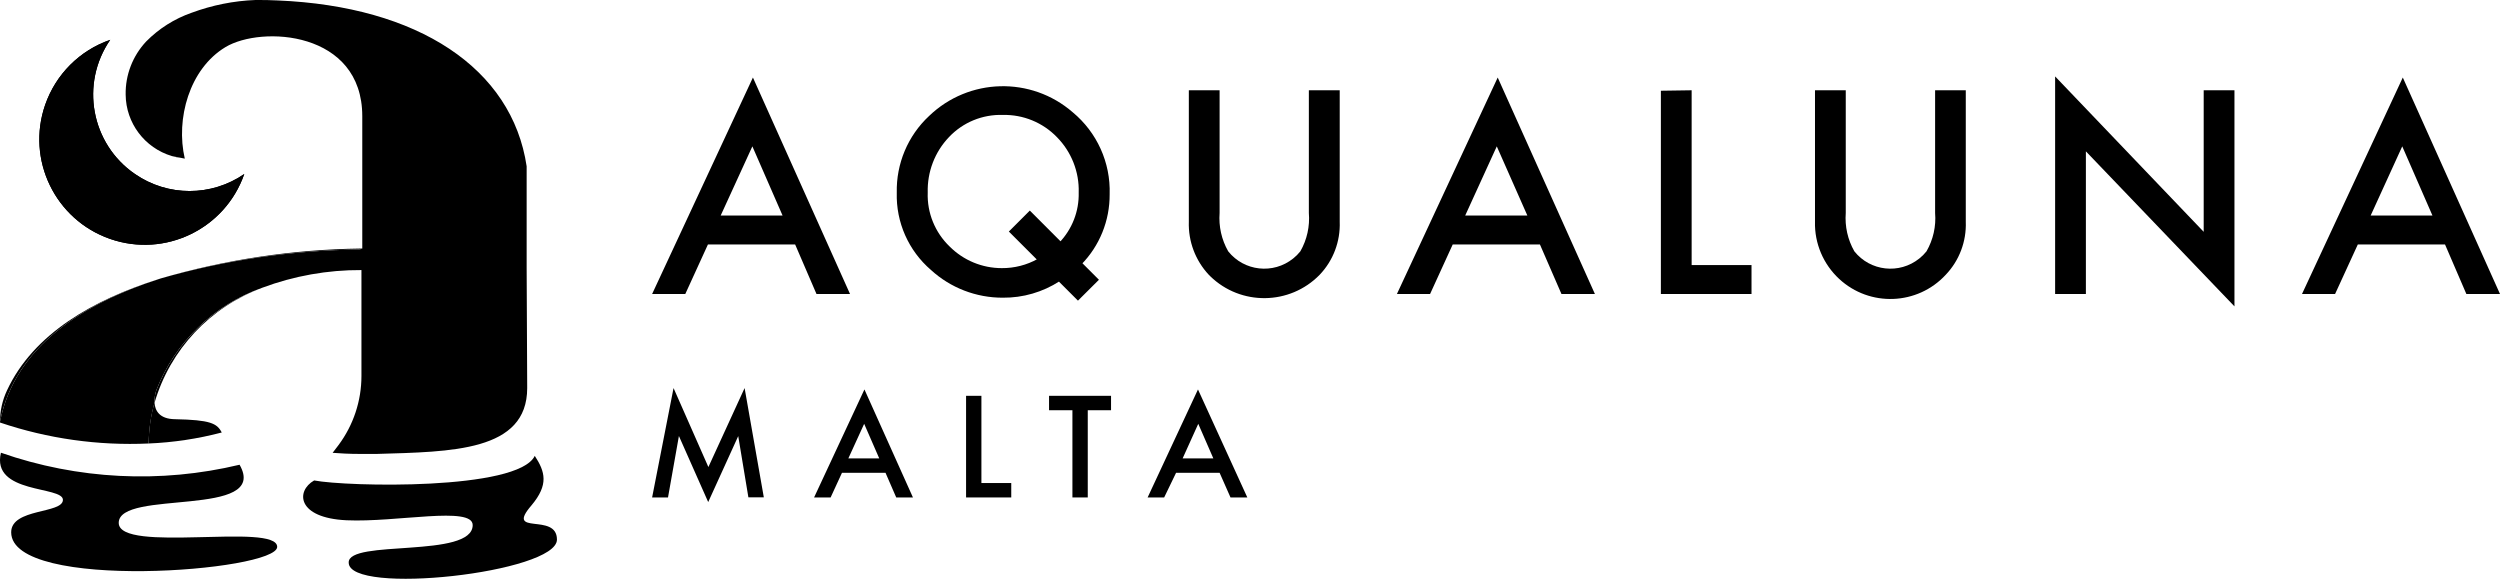
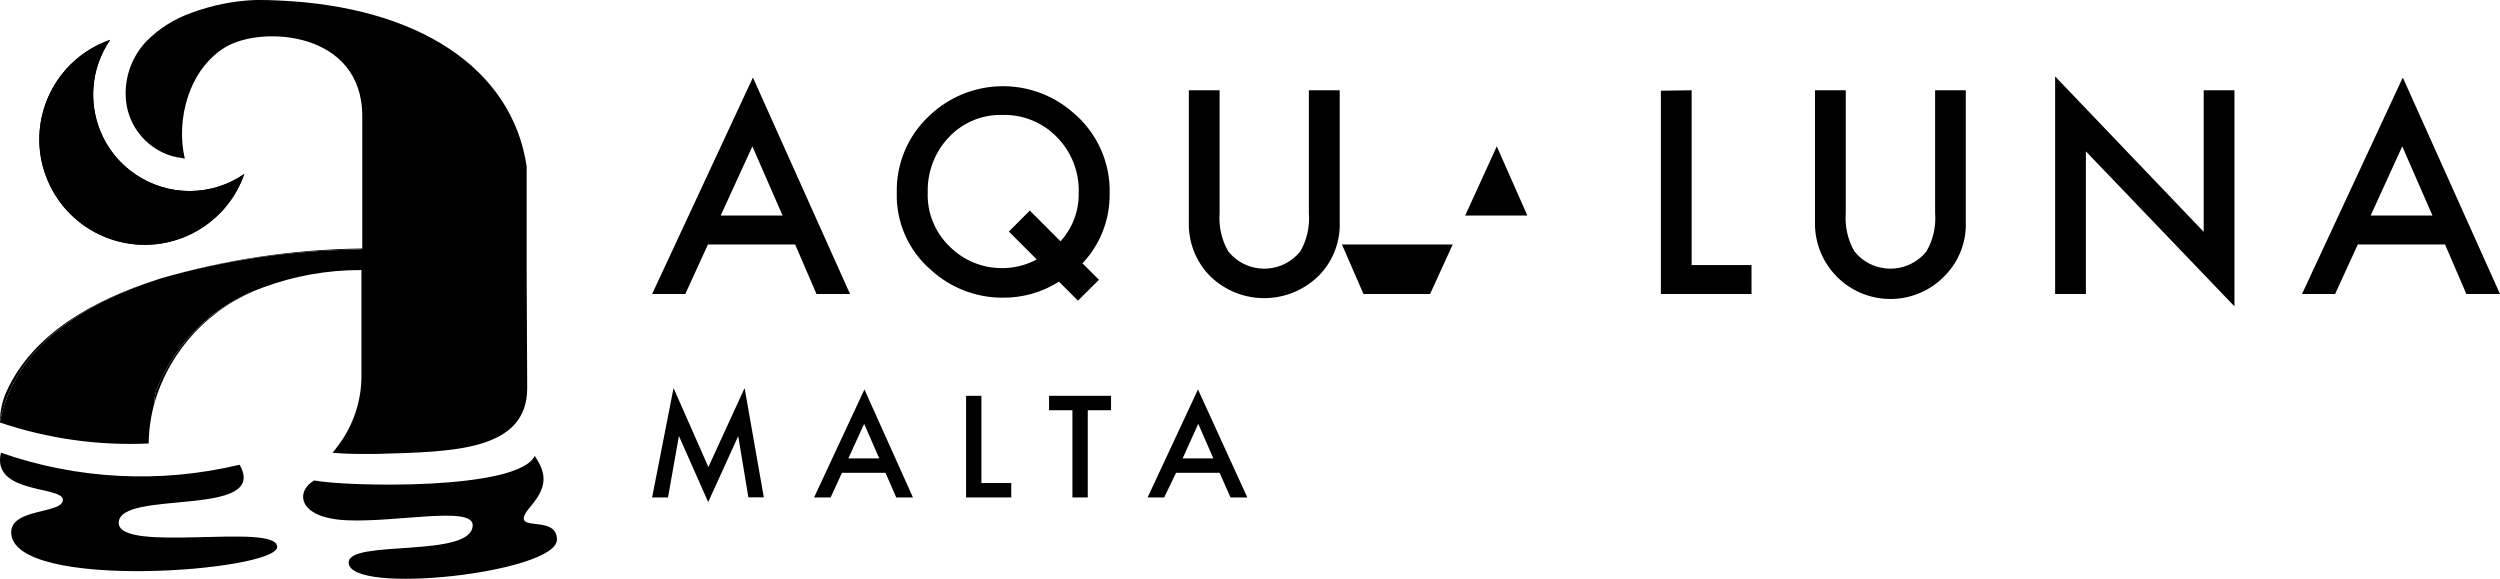
<svg xmlns="http://www.w3.org/2000/svg" id="Layer_2" data-name="Layer 2" viewBox="0 0 270.58 62.64">
  <g id="Layer_1-2" data-name="Layer 1">
    <g id="Layer_2-2" data-name="Layer 2">
      <g id="Layer_1-2" data-name="Layer 1-2">
        <path d="m17.38,30.14c7.03-2.01,14.31-3.06,21.62-3.14v-.1c-7.32.1-14.59,1.19-21.62,3.24Zm-.46,12.09c-.15.44-.22.91-.2,1.38,1.69-5.79,6.04-10.42,11.71-12.47-5.27,1.85-9.47,5.89-11.51,11.09Zm1.67-25.34c.35.1.7.17,1.06.21l-1.06-.21Z" />
        <path d="m57.06,42c0,6.88-8.21,6.89-16.3,7.13h-1.76c-1.22,0-2.23-.06-3-.12l.64-.84h0c1.61-2.16,2.48-4.78,2.48-7.48v-11.46c-3.66-.02-7.3.63-10.73,1.91-5.25,1.86-9.44,5.9-11.47,11.09-.15.44-.22.91-.2,1.38-.4,1.43-.61,2.91-.63,4.39-5.46.25-10.92-.52-16.09-2.27v-.08c1.62-8.2,9.07-12.82,17.11-15.42l.27-.09c7.03-2.01,14.31-3.06,21.62-3.14v-.1h.21v-14.32c0-9.24-10.91-9.83-14.81-7.48s-5.4,7.76-4.4,12.07l-.34-.07-1.06-.21c-2.94-.88-4.97-3.57-5-6.64-.04-2.14.76-4.2,2.22-5.76,1.38-1.4,3.06-2.46,4.92-3.11,2.22-.82,4.55-1.29,6.91-1.38.82,0,1.62,0,2.41.05,15.18.63,25.36,7.33,26.94,17.95h0v11l.06,13Z" />
        <path d="m17.11,30.23C9.07,32.83,1.62,37.45,0,45.65c0-1.18.26-2.34.76-3.4h0c2.86-6.16,9.41-9.82,16.35-12.02Z" />
-         <path d="m24,46.81c-2.59.68-5.24,1.08-7.91,1.19.01-1.5.22-2.99.63-4.43.06.85.51,1.78,2.22,1.8,3.81.08,4.55.44,5.06,1.44Z" />
        <path d="m26.44,18.83c-2.07,5.95-8.57,9.1-14.52,7.03-5.95-2.07-9.1-8.57-7.03-14.52,1.15-3.3,3.74-5.89,7.04-7.03-3.27,4.75-2.08,11.25,2.67,14.52,3.56,2.46,8.28,2.46,11.84,0Z" />
        <path d="m26.44,18.83c-2.07,5.95-8.57,9.1-14.52,7.03-5.95-2.07-9.1-8.57-7.03-14.52,1.15-3.3,3.74-5.89,7.04-7.03-3.27,4.75-2.08,11.25,2.67,14.52,3.56,2.46,8.28,2.46,11.84,0Z" />
        <path d="m57.88,49.34c-1.83,3.77-20.34,3.34-23.88,2.66-2,1.14-1.88,4.06,3.51,4.31s13.65-1.57,13.65.52c0,3.64-13.5,1.51-13.42,4.06,0,3.6,22.54,1.1,22.54-2.49,0-3-5.67-.32-2.76-3.7,1.89-2.25,1.48-3.64.36-5.36Z" />
        <path d="m30,59.19c0-2.68-17.15.76-17.15-2.6,0-3.68,16.4-.47,13.08-6.29-8.56,2.05-17.52,1.6-25.83-1.3-1.07,4.49,6.71,3.58,6.71,5.1s-5.6.89-5.6,3.51c0,6.45,28.79,4.23,28.79,1.58Z" />
        <path d="m86.06,26.46h-9.44l-2.45,5.36h-3.59l10.91-23.43,10.51,23.43h-3.63l-2.31-5.36Zm-1.36-3.13l-3.27-7.49-3.43,7.49h6.7Z" />
        <path d="m114.68,30.44c-1.83,1.18-3.96,1.8-6.14,1.78-2.88.01-5.66-1.06-7.78-3-2.43-2.09-3.79-5.16-3.7-8.36-.07-3.14,1.2-6.17,3.5-8.31,4.3-4.13,11.04-4.31,15.54-.4,2.63,2.18,4.11,5.45,4,8.87.02,2.86-1.09,5.61-3.1,7.64l-2.32,1.78Zm-.05-4.16c1.41-1.46,2.17-3.42,2.12-5.44.07-2.24-.79-4.41-2.36-6-1.53-1.58-3.65-2.45-5.85-2.4-2.2-.07-4.32.8-5.83,2.4-1.54,1.61-2.36,3.77-2.3,6-.08,2.2.79,4.32,2.37,5.84,1.5,1.5,3.52,2.34,5.64,2.34,1.36.01,2.71-.33,3.9-1l2.31-1.74Zm4.31,4l-2.27,2.26-7.48-7.48,2.27-2.27,7.48,7.49Z" />
        <path d="m132,9.77v13.28c-.11,1.45.21,2.89.93,4.15,1.72,2.16,4.87,2.51,7.03.78.29-.23.55-.49.78-.78.72-1.26,1.04-2.71.92-4.15v-13.28h3.34v14.23c.08,2.13-.7,4.2-2.17,5.74-3.23,3.31-8.54,3.38-11.85.15-.05-.05-.1-.1-.15-.15-1.45-1.55-2.23-3.62-2.16-5.74v-14.23h3.33Z" />
-         <path d="m166.67,26.46h-9.44l-2.45,5.36h-3.59l10.91-23.43,10.52,23.43h-3.62l-2.33-5.36Zm-1.36-3.13l-3.31-7.49-3.42,7.49h6.73Z" />
+         <path d="m166.67,26.46h-9.44l-2.45,5.36h-3.59h-3.62l-2.33-5.36Zm-1.36-3.13l-3.31-7.49-3.42,7.49h6.73Z" />
        <path d="m183.09,9.77v18.92h6.48v3.13h-9.81V9.82l3.33-.05Z" />
        <path d="m199.77,9.77v13.28c-.11,1.45.21,2.89.93,4.15,1.72,2.16,4.87,2.51,7.03.78.29-.23.55-.49.78-.78.72-1.26,1.05-2.7.93-4.15v-13.28h3.32v14.23c.08,2.13-.7,4.2-2.17,5.74-3.06,3.31-8.22,3.51-11.53.45-1.72-1.59-2.68-3.85-2.62-6.19v-14.23h3.33Z" />
        <path d="m222.43,31.82V8.27l16.08,16.82v-15.32h3.33v23.39l-16.08-16.78v15.44h-3.33Z" />
        <path d="m264.63,26.46h-9.44l-2.46,5.36h-3.58l10.91-23.43,10.52,23.43h-3.64l-2.31-5.36Zm-1.36-3.13l-3.27-7.49-3.42,7.49h6.69Z" />
        <path d="m70.58,53.84l2.32-11.84,3.77,8.55,3.92-8.55,2.08,11.83h-1.67l-1.1-6.63-3.25,7.14-3.17-7.15-1.18,6.65h-1.72Z" />
        <path d="m95.84,51.17h-4.71l-1.23,2.67h-1.79l5.45-11.69,5.25,11.69h-1.81l-1.16-2.67Zm-.68-1.56l-1.63-3.74-1.71,3.74h3.34Z" />
        <path d="m106.22,42.84v9.44h3.23v1.56h-4.89v-11h1.66Z" />
        <path d="m117.73,44.4v9.44h-1.66v-9.44h-2.53v-1.56h6.71v1.56h-2.52Z" />
        <path d="m132,51.17h-4.71l-1.29,2.67h-1.79l5.45-11.69,5.34,11.69h-1.82l-1.18-2.67Zm-.68-1.56l-1.63-3.74-1.69,3.74h3.32Z" />
      </g>
    </g>
  </g>
</svg>